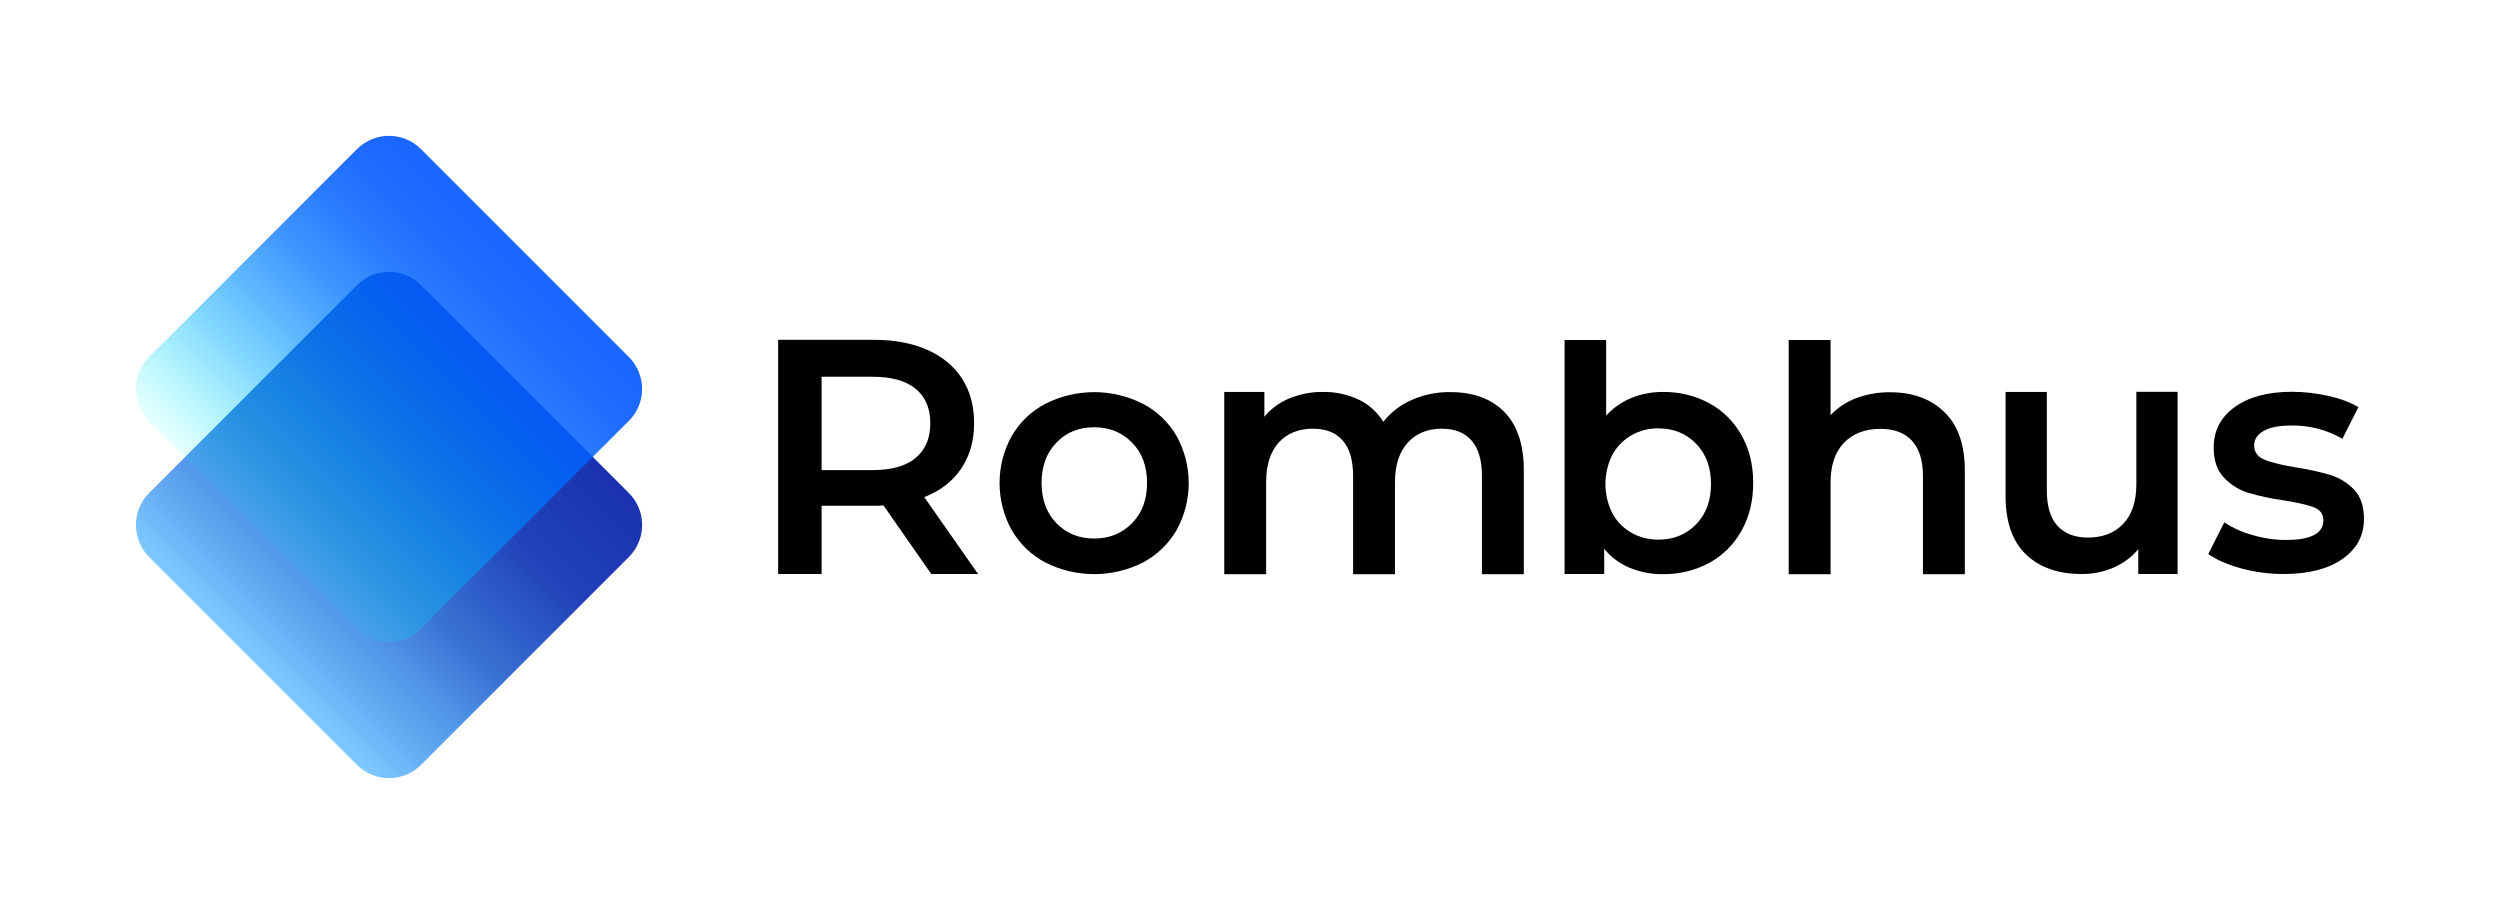
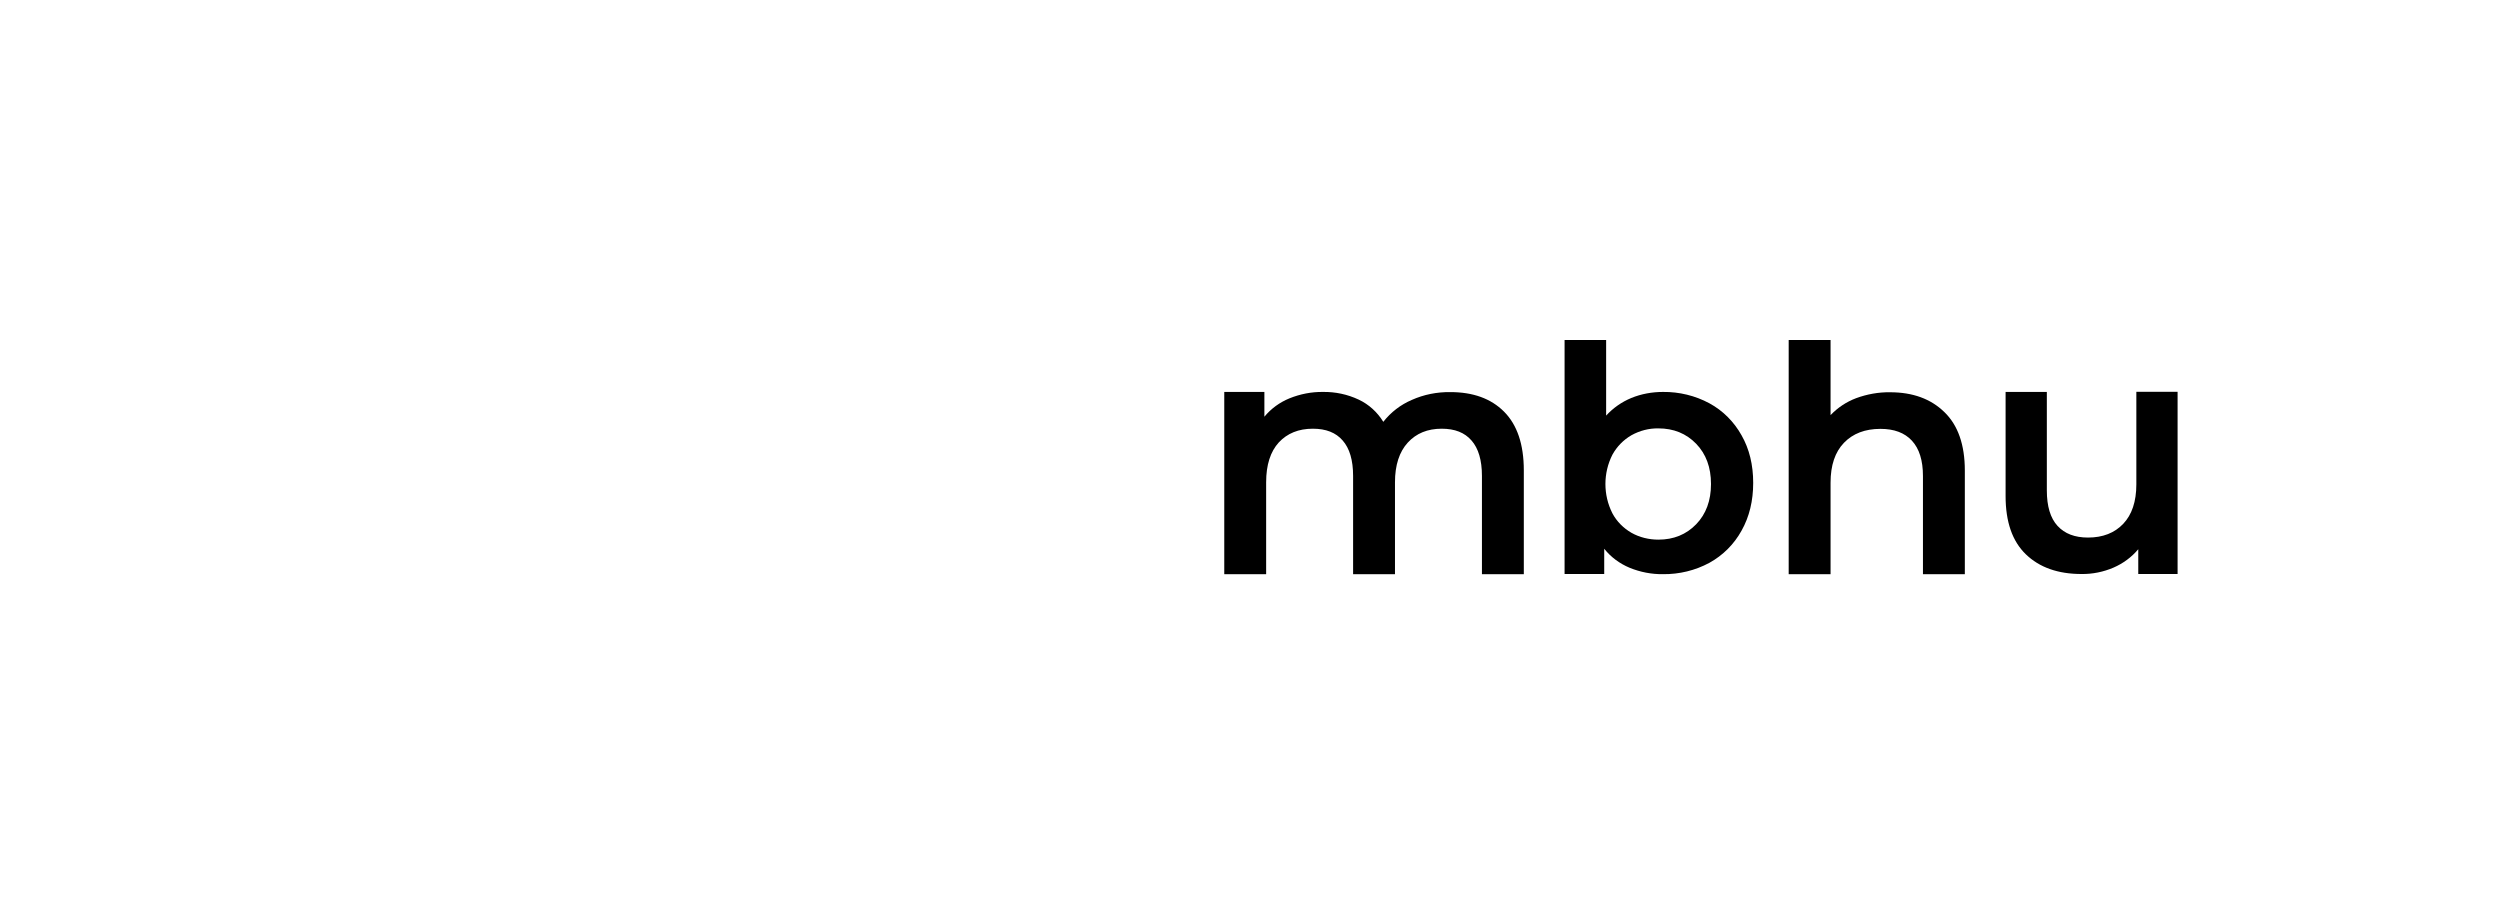
<svg xmlns="http://www.w3.org/2000/svg" width="1564" height="572" viewBox="0 0 1564 572" fill="none">
-   <path d="M93.3 308.399L223.3 178.399C234.4 167.299 252.3 167.299 263.4 178.399L393.4 308.399C404.5 319.499 404.5 337.399 393.4 348.499L263.4 478.499C252.3 489.599 234.4 489.599 223.3 478.499L93.3 348.499C82.3 337.399 82.3 319.399 93.3 308.399Z" fill="url(#paint0_linear_2615_6823)" />
-   <path d="M393.4 223.3L263.4 93.3C252.3 82.2 234.4 82.2 223.3 93.3L93.3 223.3C82.2 234.4 82.2 252.3 93.3 263.4L223.3 393.4C234.3 404.4 252.2 404.4 263.3 393.4L393.3 263.4C404.5 252.4 404.5 234.5 393.4 223.3Z" fill="url(#paint1_linear_2615_6823)" />
-   <path d="M654 351.899C645.2 347.299 637.9 340.199 632.9 331.599C622.8 313.299 622.8 291.099 632.9 272.799C637.9 264.199 645.2 257.199 654 252.599C673.2 242.899 695.8 242.899 715 252.599C723.8 257.199 731.1 264.199 736.1 272.799C746.2 291.099 746.2 313.299 736.1 331.599C731.1 340.199 723.8 347.299 715 351.899C695.9 361.599 673.2 361.599 654 351.899ZM708.2 327.299C714.5 320.899 717.6 312.499 717.6 302.099C717.6 291.699 714.5 283.299 708.2 276.899C701.9 270.499 694.1 267.299 684.5 267.299C674.9 267.299 667 270.499 660.9 276.899C654.7 283.299 651.6 291.699 651.6 302.099C651.6 312.499 654.7 320.899 660.9 327.299C667.1 333.699 674.9 336.899 684.5 336.899C694.1 336.899 701.9 333.699 708.2 327.299Z" fill="black" />
  <path d="M940.9 257.499C949.1 265.699 953.3 277.899 953.3 294.299V359.199H927.1V297.699C927.1 287.899 924.9 280.499 920.6 275.599C916.3 270.599 910.1 268.199 901.9 268.199C893.1 268.199 886 271.099 880.7 276.899C875.4 282.699 872.7 290.999 872.7 301.699V359.199H846.5V297.699C846.5 287.899 844.3 280.499 840 275.599C835.7 270.599 829.5 268.199 821.3 268.199C812.4 268.199 805.3 271.099 800 276.799C794.8 282.499 792.1 290.799 792.1 301.699V359.199H765.9V245.199H791V260.699C795.2 255.599 800.6 251.699 806.7 249.199C813.4 246.499 820.5 245.099 827.7 245.199C835.4 245.099 843 246.699 850 249.999C856.4 252.999 861.7 257.899 865.4 263.899C870.1 257.899 876.2 253.199 883.2 250.199C890.8 246.799 899 245.199 907.3 245.299C921.5 245.299 932.7 249.299 940.9 257.499Z" fill="black" />
  <path d="M1069.4 252.299C1077.9 256.899 1084.8 263.899 1089.5 272.299C1094.4 280.899 1096.8 290.799 1096.8 302.099C1096.8 313.299 1094.4 323.299 1089.5 331.999C1084.8 340.499 1077.9 347.399 1069.4 352.099C1060.5 356.899 1050.5 359.299 1040.4 359.199C1033.2 359.299 1026.1 357.899 1019.5 355.199C1013.3 352.599 1007.8 348.599 1003.6 343.299V359.099H978.8V212.699H1004.8V259.999C1009.2 255.199 1014.5 251.499 1020.5 248.999C1026.8 246.399 1033.6 245.199 1040.4 245.199C1050.5 245.099 1060.5 247.499 1069.4 252.299ZM1061.1 327.999C1067.3 321.599 1070.4 313.199 1070.4 302.799C1070.4 292.399 1067.3 283.999 1061.1 277.599C1054.9 271.199 1047 267.999 1037.5 267.999C1031.6 267.899 1025.8 269.399 1020.6 272.299C1015.6 275.199 1011.5 279.399 1008.7 284.499C1002.9 295.999 1002.9 309.599 1008.7 321.099C1011.4 326.199 1015.6 330.399 1020.6 333.299C1025.7 336.199 1031.6 337.599 1037.5 337.599C1047 337.599 1054.9 334.399 1061.1 327.999Z" fill="black" />
  <path d="M1216.4 257.799C1224.9 265.999 1229.2 278.199 1229.2 294.399V359.199H1203V297.799C1203 287.999 1200.7 280.699 1196.1 275.699C1191.5 270.699 1184.9 268.299 1176.4 268.299C1166.8 268.299 1159.2 271.199 1153.6 276.999C1148 282.799 1145.2 291.099 1145.2 301.999V359.199H1119V212.699H1145.2V259.699C1149.7 254.999 1155.1 251.399 1161.2 249.099C1168 246.599 1175.2 245.299 1182.4 245.399C1196.6 245.399 1207.9 249.499 1216.4 257.799Z" fill="black" />
  <path d="M1362.3 245.2V359.1H1337.7V343.6C1333.5 348.6 1328.2 352.5 1322.2 355.1C1315.9 357.8 1309.1 359.2 1302.2 359.1C1287.5 359.1 1275.9 355 1267.4 346.8C1258.9 338.6 1254.7 326.5 1254.7 310.3V245.2H1280.5V306.8C1280.5 316.7 1282.7 324.1 1287.2 329C1291.7 333.9 1298 336.3 1306.3 336.3C1315.5 336.3 1322.9 333.4 1328.3 327.7C1333.7 322 1336.5 313.8 1336.5 303V245.1H1362.3V245.2Z" fill="black" />
-   <path d="M1402.1 355.6C1393.5 353.2 1386.6 350.2 1381.5 346.6L1391.5 326.8C1397.1 330.4 1403.1 333.1 1409.5 334.8C1416.2 336.8 1423.2 337.8 1430.2 337.8C1445.7 337.8 1453.5 333.7 1453.5 325.5C1453.5 321.6 1451.5 318.9 1447.6 317.4C1443.7 315.9 1437.3 314.4 1428.6 313C1421 312 1413.6 310.4 1406.2 308.2C1400.5 306.4 1395.3 303.1 1391.2 298.7C1387 294.2 1384.8 287.9 1384.9 279.9C1384.9 269.4 1389.3 260.9 1398.1 254.6C1406.9 248.3 1418.8 245.1 1433.8 245.1C1441.5 245.1 1449.2 246 1456.7 247.7C1464.3 249.4 1470.6 251.8 1475.4 254.7L1465.4 274.5C1455.7 268.9 1444.7 266 1433.5 266.2C1425.9 266.2 1420.1 267.3 1416.1 269.6C1412.1 271.9 1410.2 274.9 1410.2 278.6C1410.2 282.8 1412.3 285.7 1416.5 287.5C1420.7 289.3 1427.3 290.9 1436.2 292.4C1443.6 293.5 1450.9 295.1 1458.1 297.2C1463.7 299 1468.7 302.1 1472.8 306.4C1476.9 310.7 1478.9 316.8 1478.9 324.7C1478.9 335.1 1474.4 343.4 1465.4 349.7C1456.4 356 1444.1 359.1 1428.6 359.1C1419.6 359.1 1410.7 357.9 1402.1 355.6Z" fill="black" />
-   <path d="M582.6 359.1L552.7 316.2C550.8 316.4 548.9 316.4 547 316.4H514V359.1H486.8V212.6H547C559.7 212.6 570.7 214.7 580.2 218.9C589.6 223.1 596.9 229.1 601.9 236.9C606.9 244.7 609.4 254 609.4 264.7C609.4 275.7 606.7 285.2 601.3 293.2C595.9 301.2 588.2 307.1 578.2 311L611.9 359.1H582.6ZM572.8 243.2C566.7 238.2 557.7 235.7 545.8 235.7H514V294.1H545.8C557.7 294.1 566.7 291.6 572.8 286.5C578.9 281.4 582 274.2 582 264.8C582 255.4 578.9 248.2 572.8 243.2Z" fill="black" />
  <defs>
    <linearGradient id="paint0_linear_2615_6823" x1="158.344" y1="413.459" x2="328.424" y2="243.378" gradientUnits="userSpaceOnUse">
      <stop stop-color="#0092FF" stop-opacity="0.5" />
      <stop offset="0.12" stop-color="#067DEE" stop-opacity="0.61" />
      <stop offset="0.42" stop-color="#1154CB" stop-opacity="0.83" />
      <stop offset="0.71" stop-color="#183AB6" stop-opacity="0.96" />
      <stop offset="1" stop-color="#1A32AF" />
    </linearGradient>
    <linearGradient id="paint1_linear_2615_6823" x1="158.323" y1="328.422" x2="328.413" y2="158.332" gradientUnits="userSpaceOnUse">
      <stop stop-color="#00FEFF" stop-opacity="0.1" />
      <stop offset="0.15" stop-color="#00D2FF" stop-opacity="0.31" />
      <stop offset="0.29" stop-color="#00ACFF" stop-opacity="0.49" />
      <stop offset="0.44" stop-color="#008CFF" stop-opacity="0.64" />
      <stop offset="0.58" stop-color="#0074FF" stop-opacity="0.75" />
      <stop offset="0.72" stop-color="#0063FF" stop-opacity="0.83" />
      <stop offset="0.86" stop-color="#0058FF" stop-opacity="0.88" />
      <stop offset="1" stop-color="#0055FF" stop-opacity="0.9" />
    </linearGradient>
  </defs>
</svg>